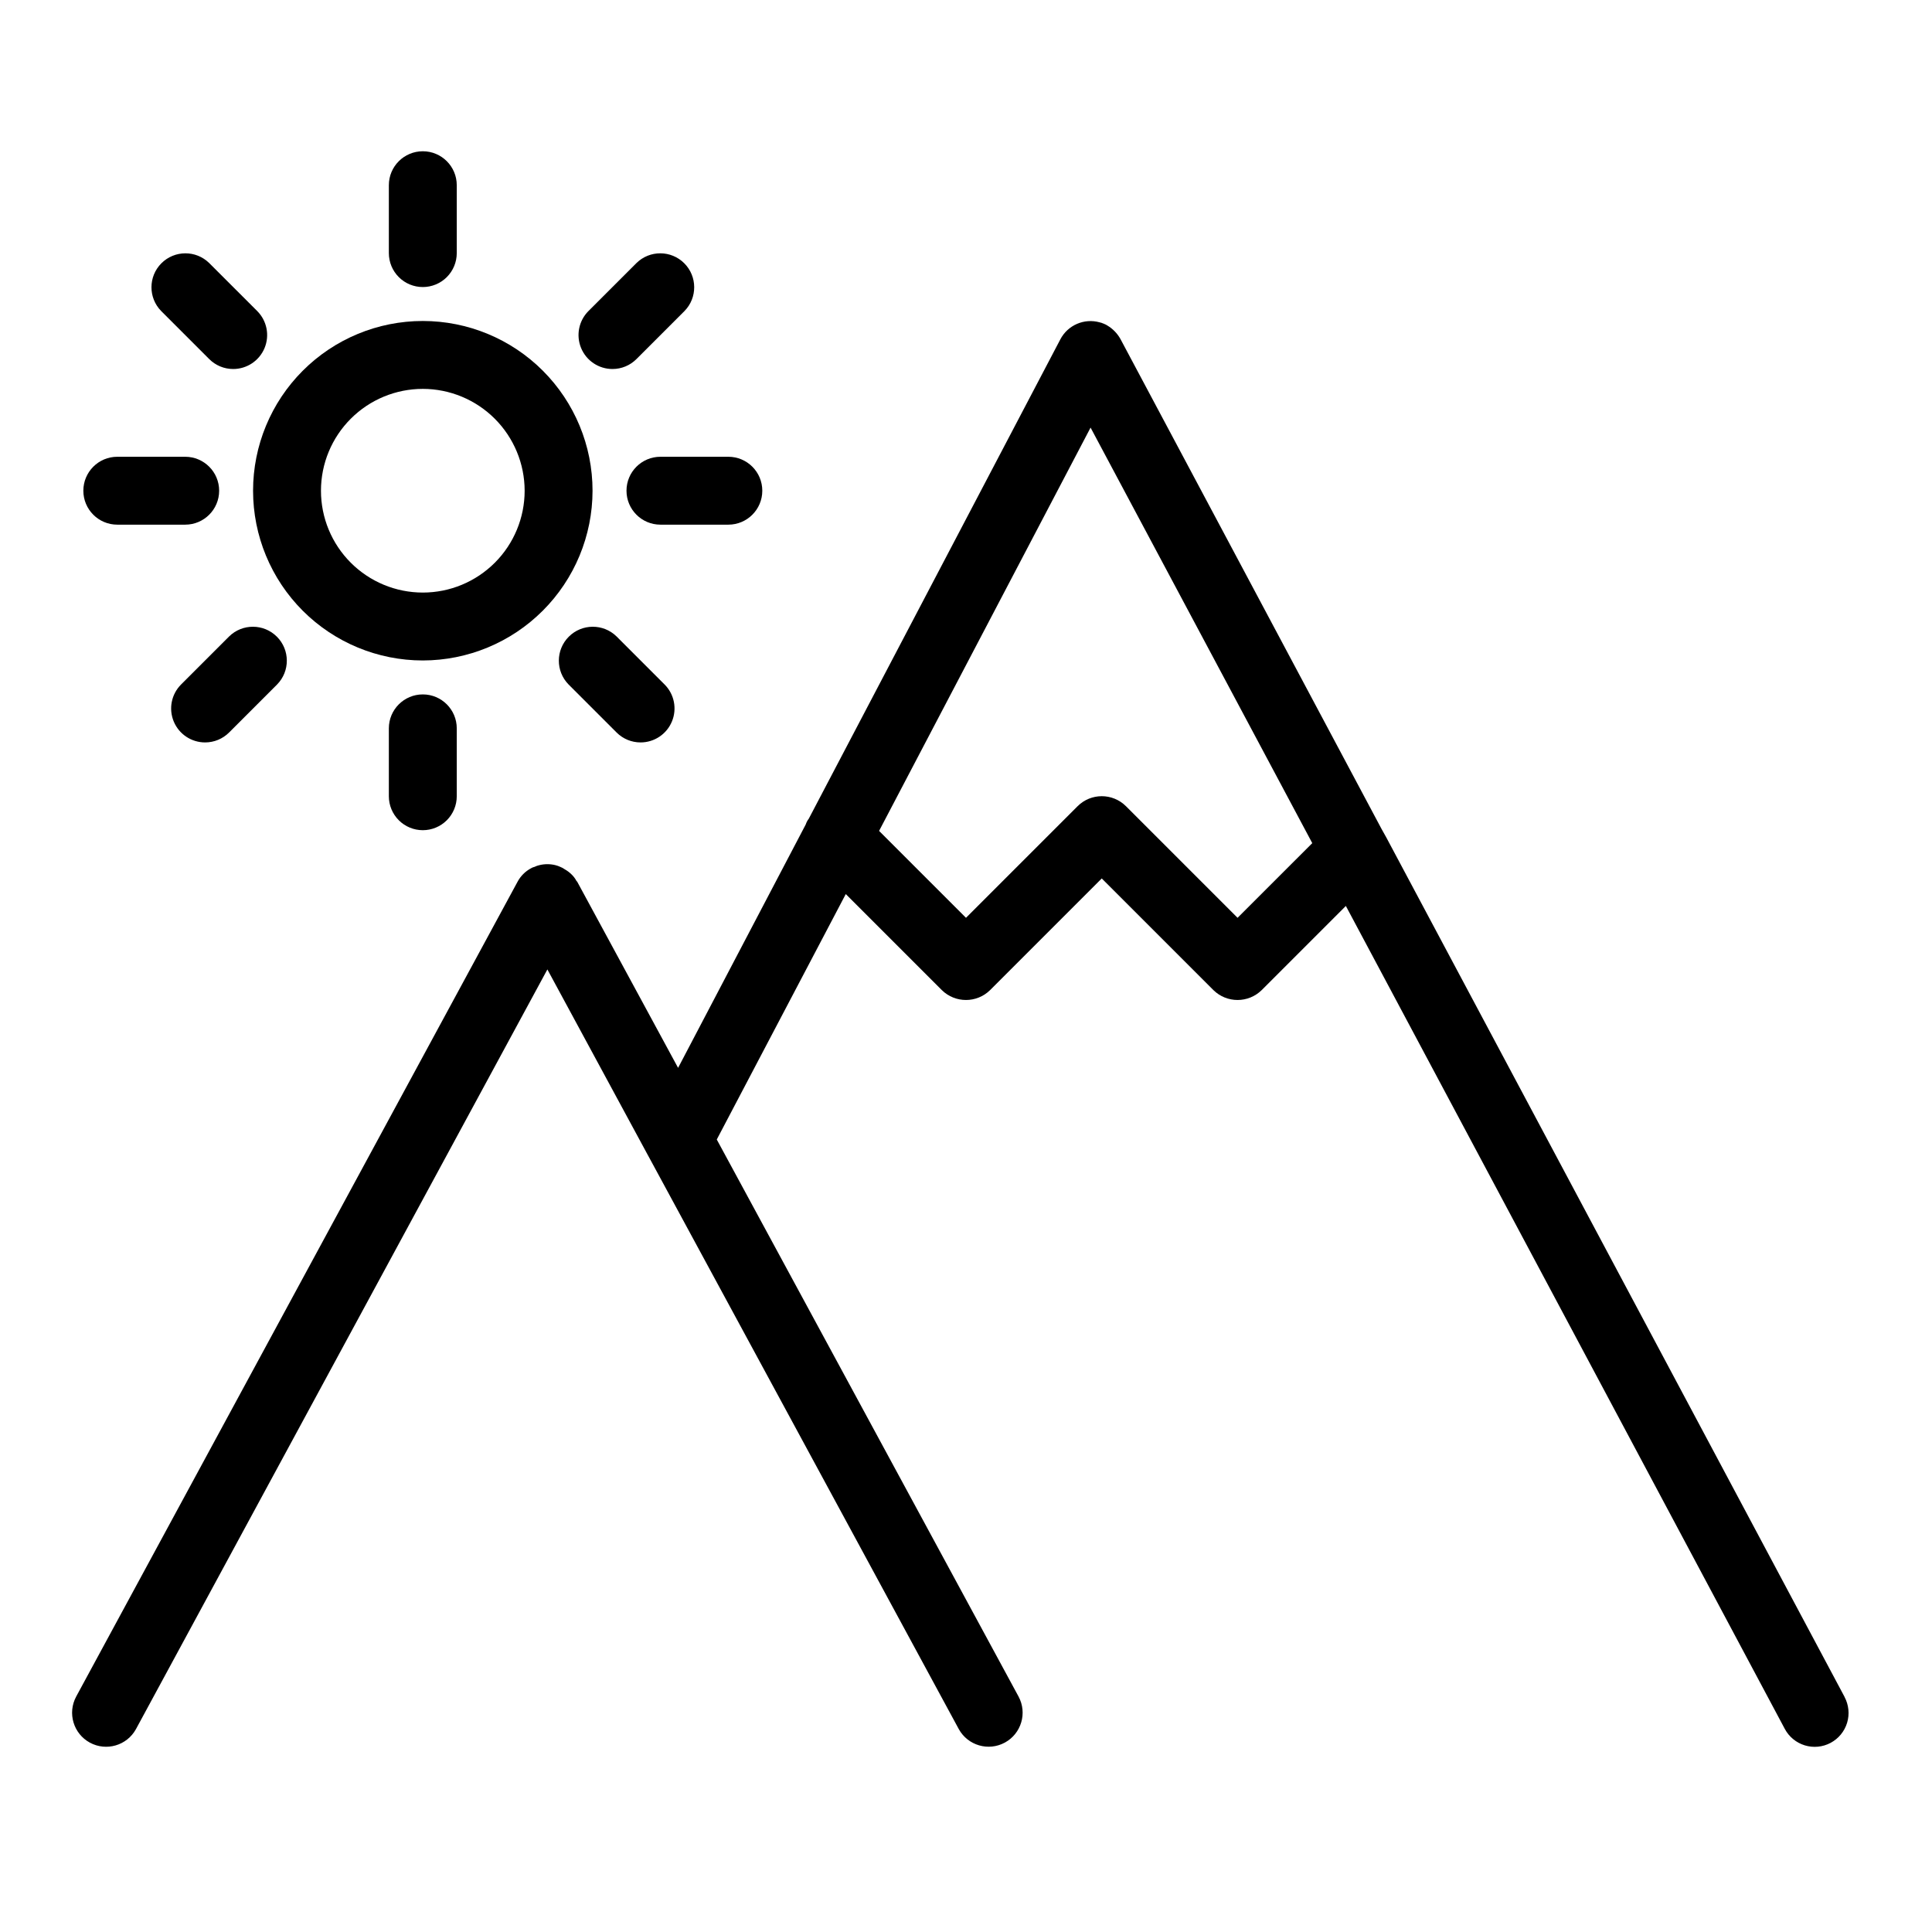
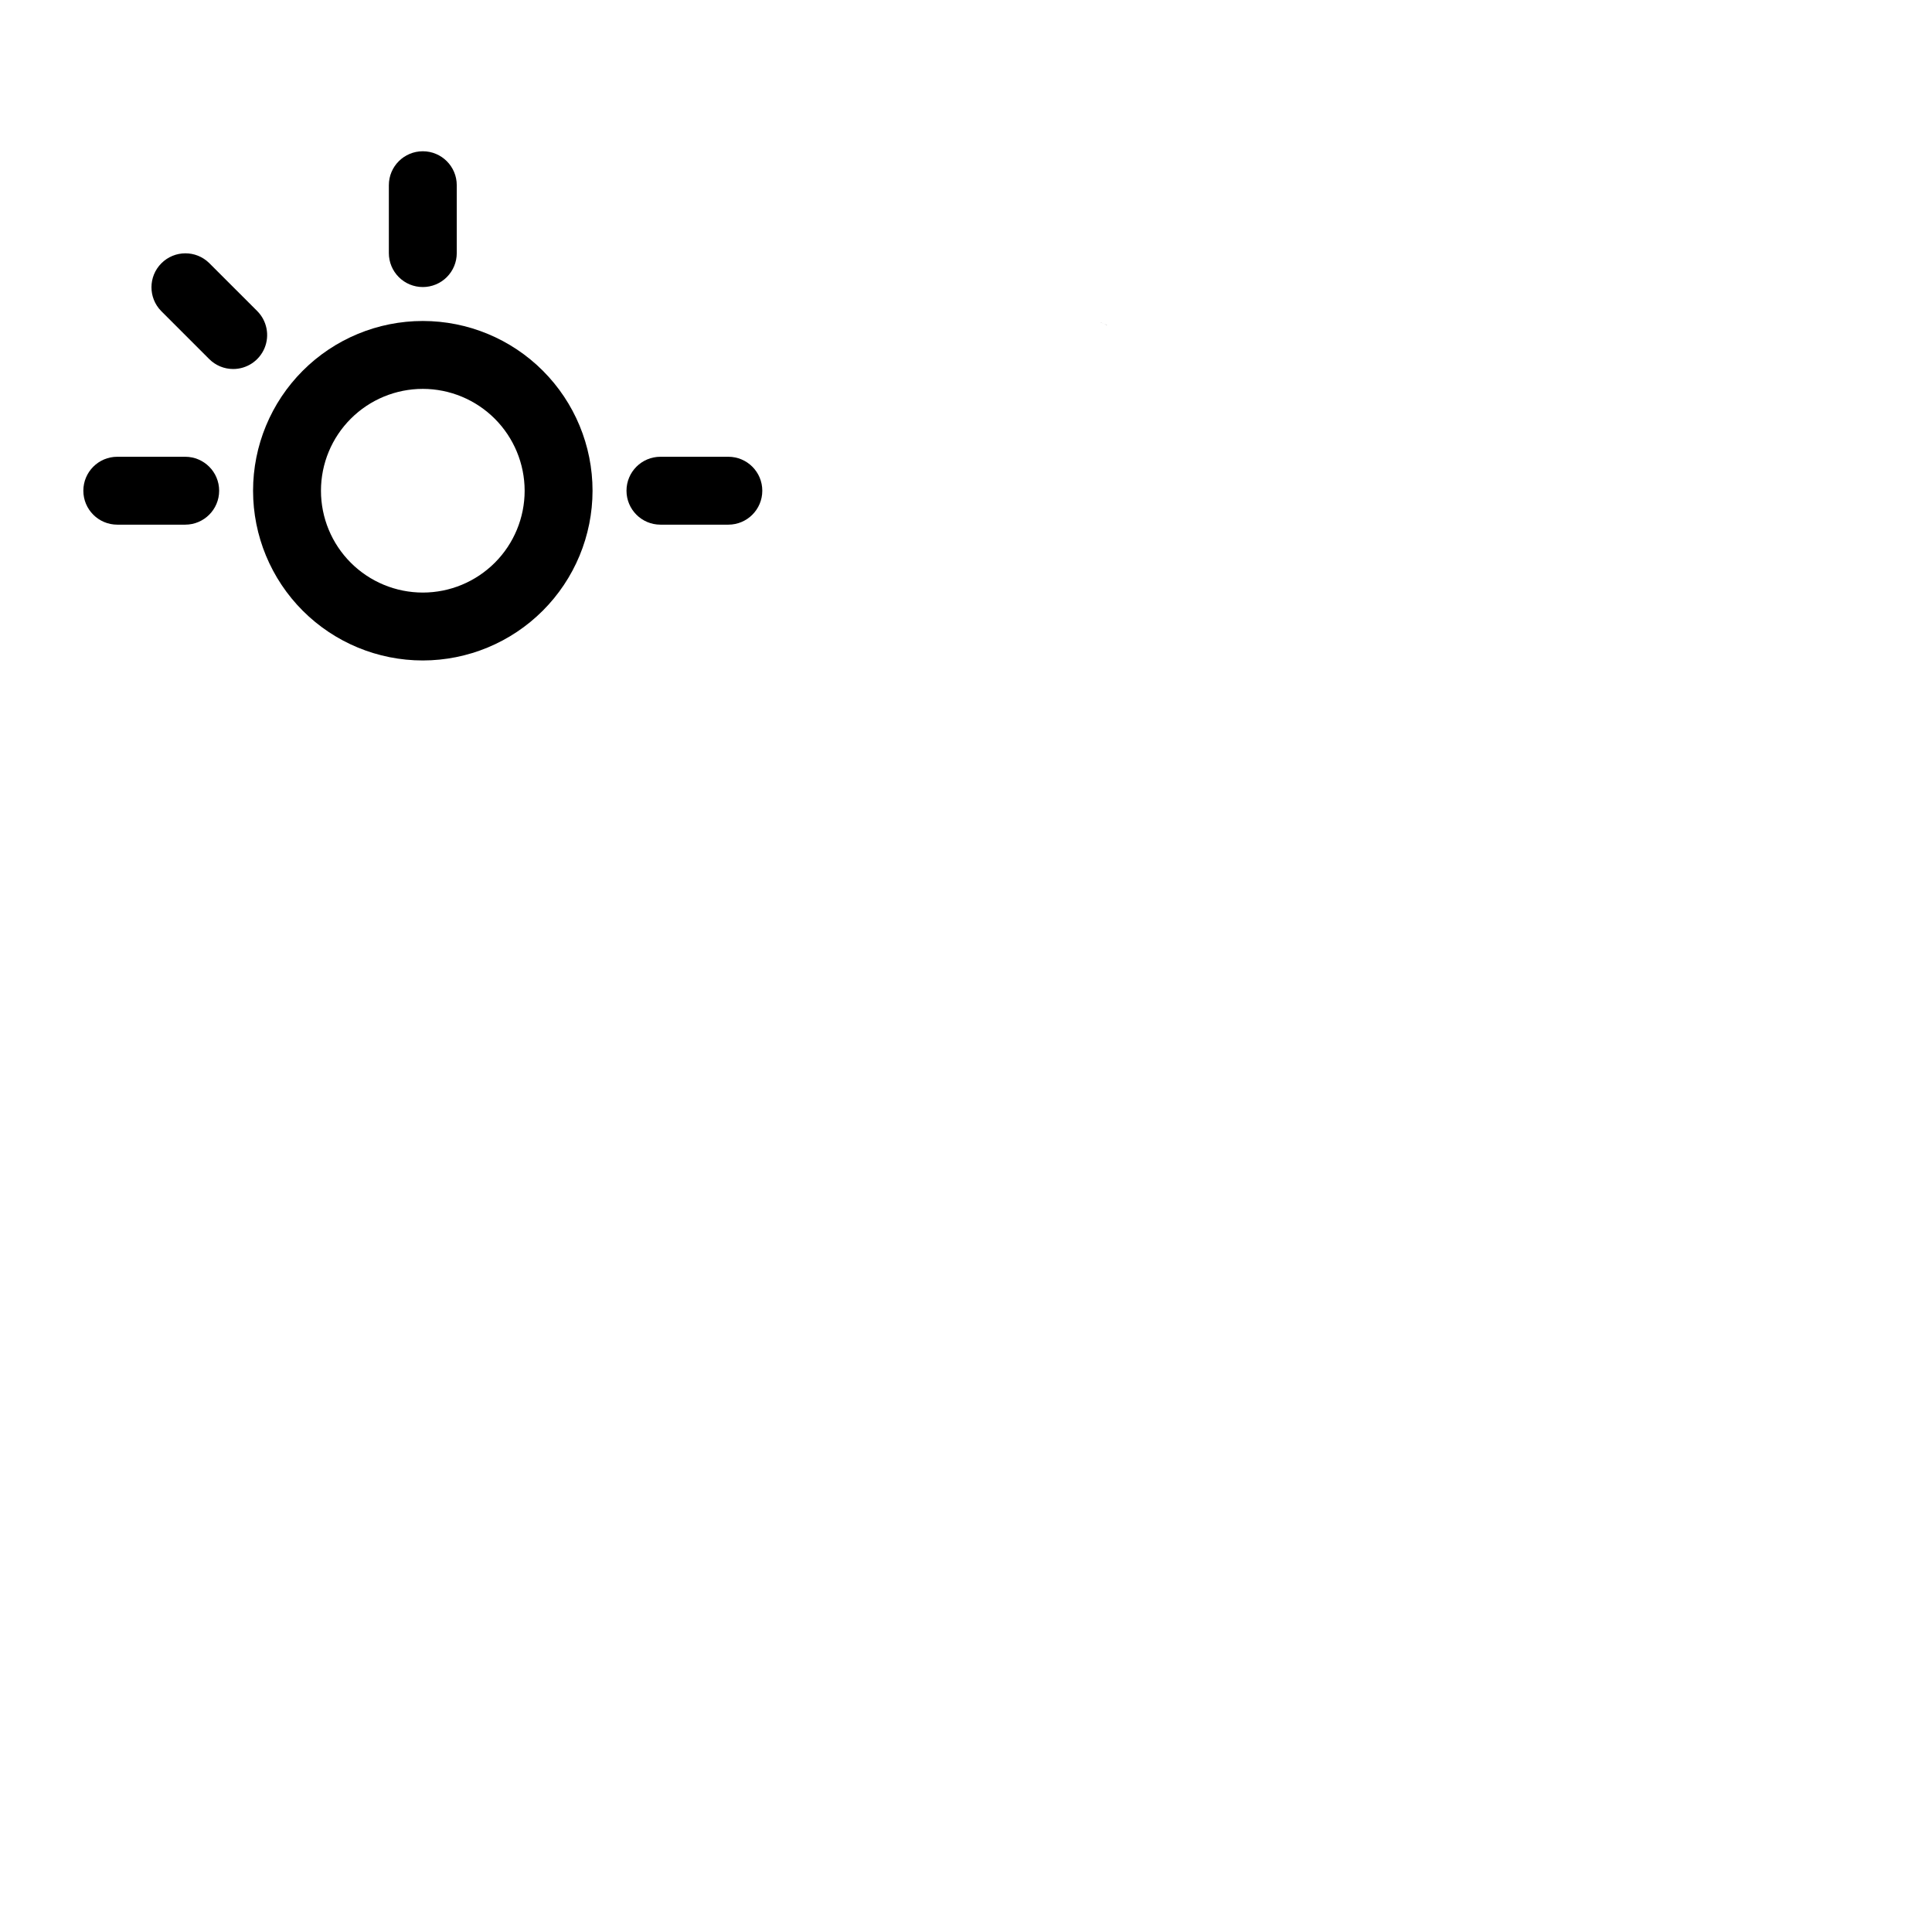
<svg xmlns="http://www.w3.org/2000/svg" fill="#000000" width="800px" height="800px" version="1.1" viewBox="144 144 512 512">
  <g>
-     <path d="m632.83 593.7-121.46-227.79-1.258-2.25-69.184-129.82c-0.828-1.492-2.043-2.734-3.512-3.598-0.617-0.363-1.281-0.637-1.977-0.812-4.106-1.156-8.461 0.719-10.438 4.5l-66.664 127.03c-0.355 0.461-0.629 0.977-0.809 1.531l-33.828 64.504-26.719-49.301c0-0.09-0.09-0.09-0.18-0.18-0.348-0.672-0.805-1.281-1.352-1.801-0.535-0.527-1.141-0.98-1.801-1.348-0.355-0.262-0.75-0.477-1.168-0.633-0.402-0.188-0.824-0.34-1.258-0.449-1.418-0.359-2.902-0.359-4.32 0-0.438 0.098-0.859 0.246-1.258 0.449-0.32 0.066-0.625 0.188-0.902 0.363-1.531 0.812-2.785 2.066-3.598 3.598l-116.96 215.92h0.004c-2.356 4.367-0.738 9.82 3.617 12.195 4.359 2.375 9.816 0.785 12.215-3.559l109.04-201.34 26.629 49.211 0.539 0.988 81.871 151.14c2.402 4.336 7.856 5.918 12.207 3.547 4.352-2.375 5.973-7.816 3.625-12.184l-79.98-147.63 34.188-65.047 25.461 25.461c3.551 3.481 9.23 3.481 12.777 0l29.598-29.598 29.598 29.598c3.551 3.481 9.23 3.481 12.777 0l22.312-22.312 116.32 218.08c1.117 2.106 3.027 3.68 5.309 4.375 2.281 0.695 4.746 0.457 6.848-0.668 2.102-1.125 3.672-3.035 4.363-5.32 0.688-2.281 0.441-4.742-0.684-6.844zm-160.86-206.47-29.598-29.598h-0.004c-3.535-3.508-9.238-3.508-12.773 0l-29.598 29.598-23.031-23.031 56.047-106.88 58.75 110.12z" />
    <path d="m437.42 230.23c-0.617-0.363-1.281-0.637-1.977-0.812 0.586 0.156 1.16 0.367 1.707 0.633 0.094 0.09 0.184 0.09 0.27 0.18z" />
    <path d="m256.05 319.03c-11.934 0-23.375-4.738-31.809-13.172-8.438-8.438-13.176-19.879-13.176-31.809s4.738-23.371 13.176-31.809c8.434-8.438 19.875-13.176 31.809-13.176 11.93 0 23.371 4.738 31.805 13.176 8.438 8.438 13.176 19.879 13.176 31.809-0.012 11.926-4.758 23.359-13.191 31.793-8.43 8.43-19.863 13.176-31.789 13.188zm0-71.973c-7.16 0-14.023 2.844-19.086 7.906s-7.906 11.926-7.906 19.086c0 7.156 2.844 14.023 7.906 19.082 5.062 5.062 11.926 7.906 19.086 7.906 7.156 0 14.02-2.844 19.082-7.906 5.062-5.059 7.906-11.926 7.906-19.082-0.008-7.156-2.856-14.016-7.914-19.078-5.059-5.059-11.922-7.906-19.074-7.914z" />
    <path d="m256.05 220.07c-2.387 0-4.676-0.945-6.363-2.633s-2.637-3.977-2.637-6.363v-17.992c0-4.969 4.031-8.996 9-8.996s8.996 4.027 8.996 8.996v17.992c0 2.387-0.949 4.676-2.637 6.363s-3.977 2.633-6.359 2.633z" />
-     <path d="m306.31 241.79c-3.641 0-6.918-2.191-8.312-5.555-1.391-3.359-0.621-7.231 1.949-9.805l12.723-12.719c3.523-3.461 9.176-3.434 12.664 0.055 3.492 3.492 3.516 9.145 0.059 12.664l-12.723 12.723c-1.684 1.691-3.973 2.641-6.359 2.637z" />
    <path d="m337.02 283.04h-17.996c-4.969 0-8.996-4.027-8.996-8.996s4.027-8.996 8.996-8.996h17.996c4.969 0 8.996 4.027 8.996 8.996s-4.027 8.996-8.996 8.996z" />
-     <path d="m313.76 340.75c-2.387 0.004-4.676-0.945-6.359-2.633l-12.723-12.723c-3.461-3.523-3.434-9.176 0.059-12.664 3.488-3.492 9.141-3.516 12.664-0.059l12.719 12.723c2.574 2.57 3.344 6.441 1.949 9.801-1.391 3.363-4.672 5.555-8.309 5.555z" />
-     <path d="m198.35 340.75c-3.637 0-6.918-2.191-8.309-5.551-1.395-3.363-0.625-7.231 1.949-9.805l12.723-12.723c3.519-3.457 9.172-3.434 12.664 0.059 3.488 3.488 3.516 9.141 0.055 12.664l-12.719 12.723c-1.688 1.688-3.977 2.637-6.363 2.633z" />
-     <path d="m256.05 364.01c-2.387 0-4.676-0.945-6.363-2.633s-2.637-3.977-2.637-6.363v-17.992c0-4.969 4.031-8.996 9-8.996s8.996 4.027 8.996 8.996v17.992c0 2.387-0.949 4.676-2.637 6.363s-3.977 2.633-6.359 2.633z" />
    <path d="m193.08 283.04h-17.996c-4.969 0-8.996-4.027-8.996-8.996s4.027-8.996 8.996-8.996h17.996c4.969 0 8.996 4.027 8.996 8.996s-4.027 8.996-8.996 8.996z" />
    <path d="m205.8 241.79c-2.387 0.004-4.676-0.945-6.359-2.637l-12.723-12.723c-3.457-3.519-3.434-9.172 0.059-12.664 3.492-3.488 9.141-3.516 12.664-0.055l12.723 12.719c2.57 2.574 3.34 6.441 1.949 9.805-1.395 3.359-4.672 5.555-8.312 5.555z" />
  </g>
</svg>